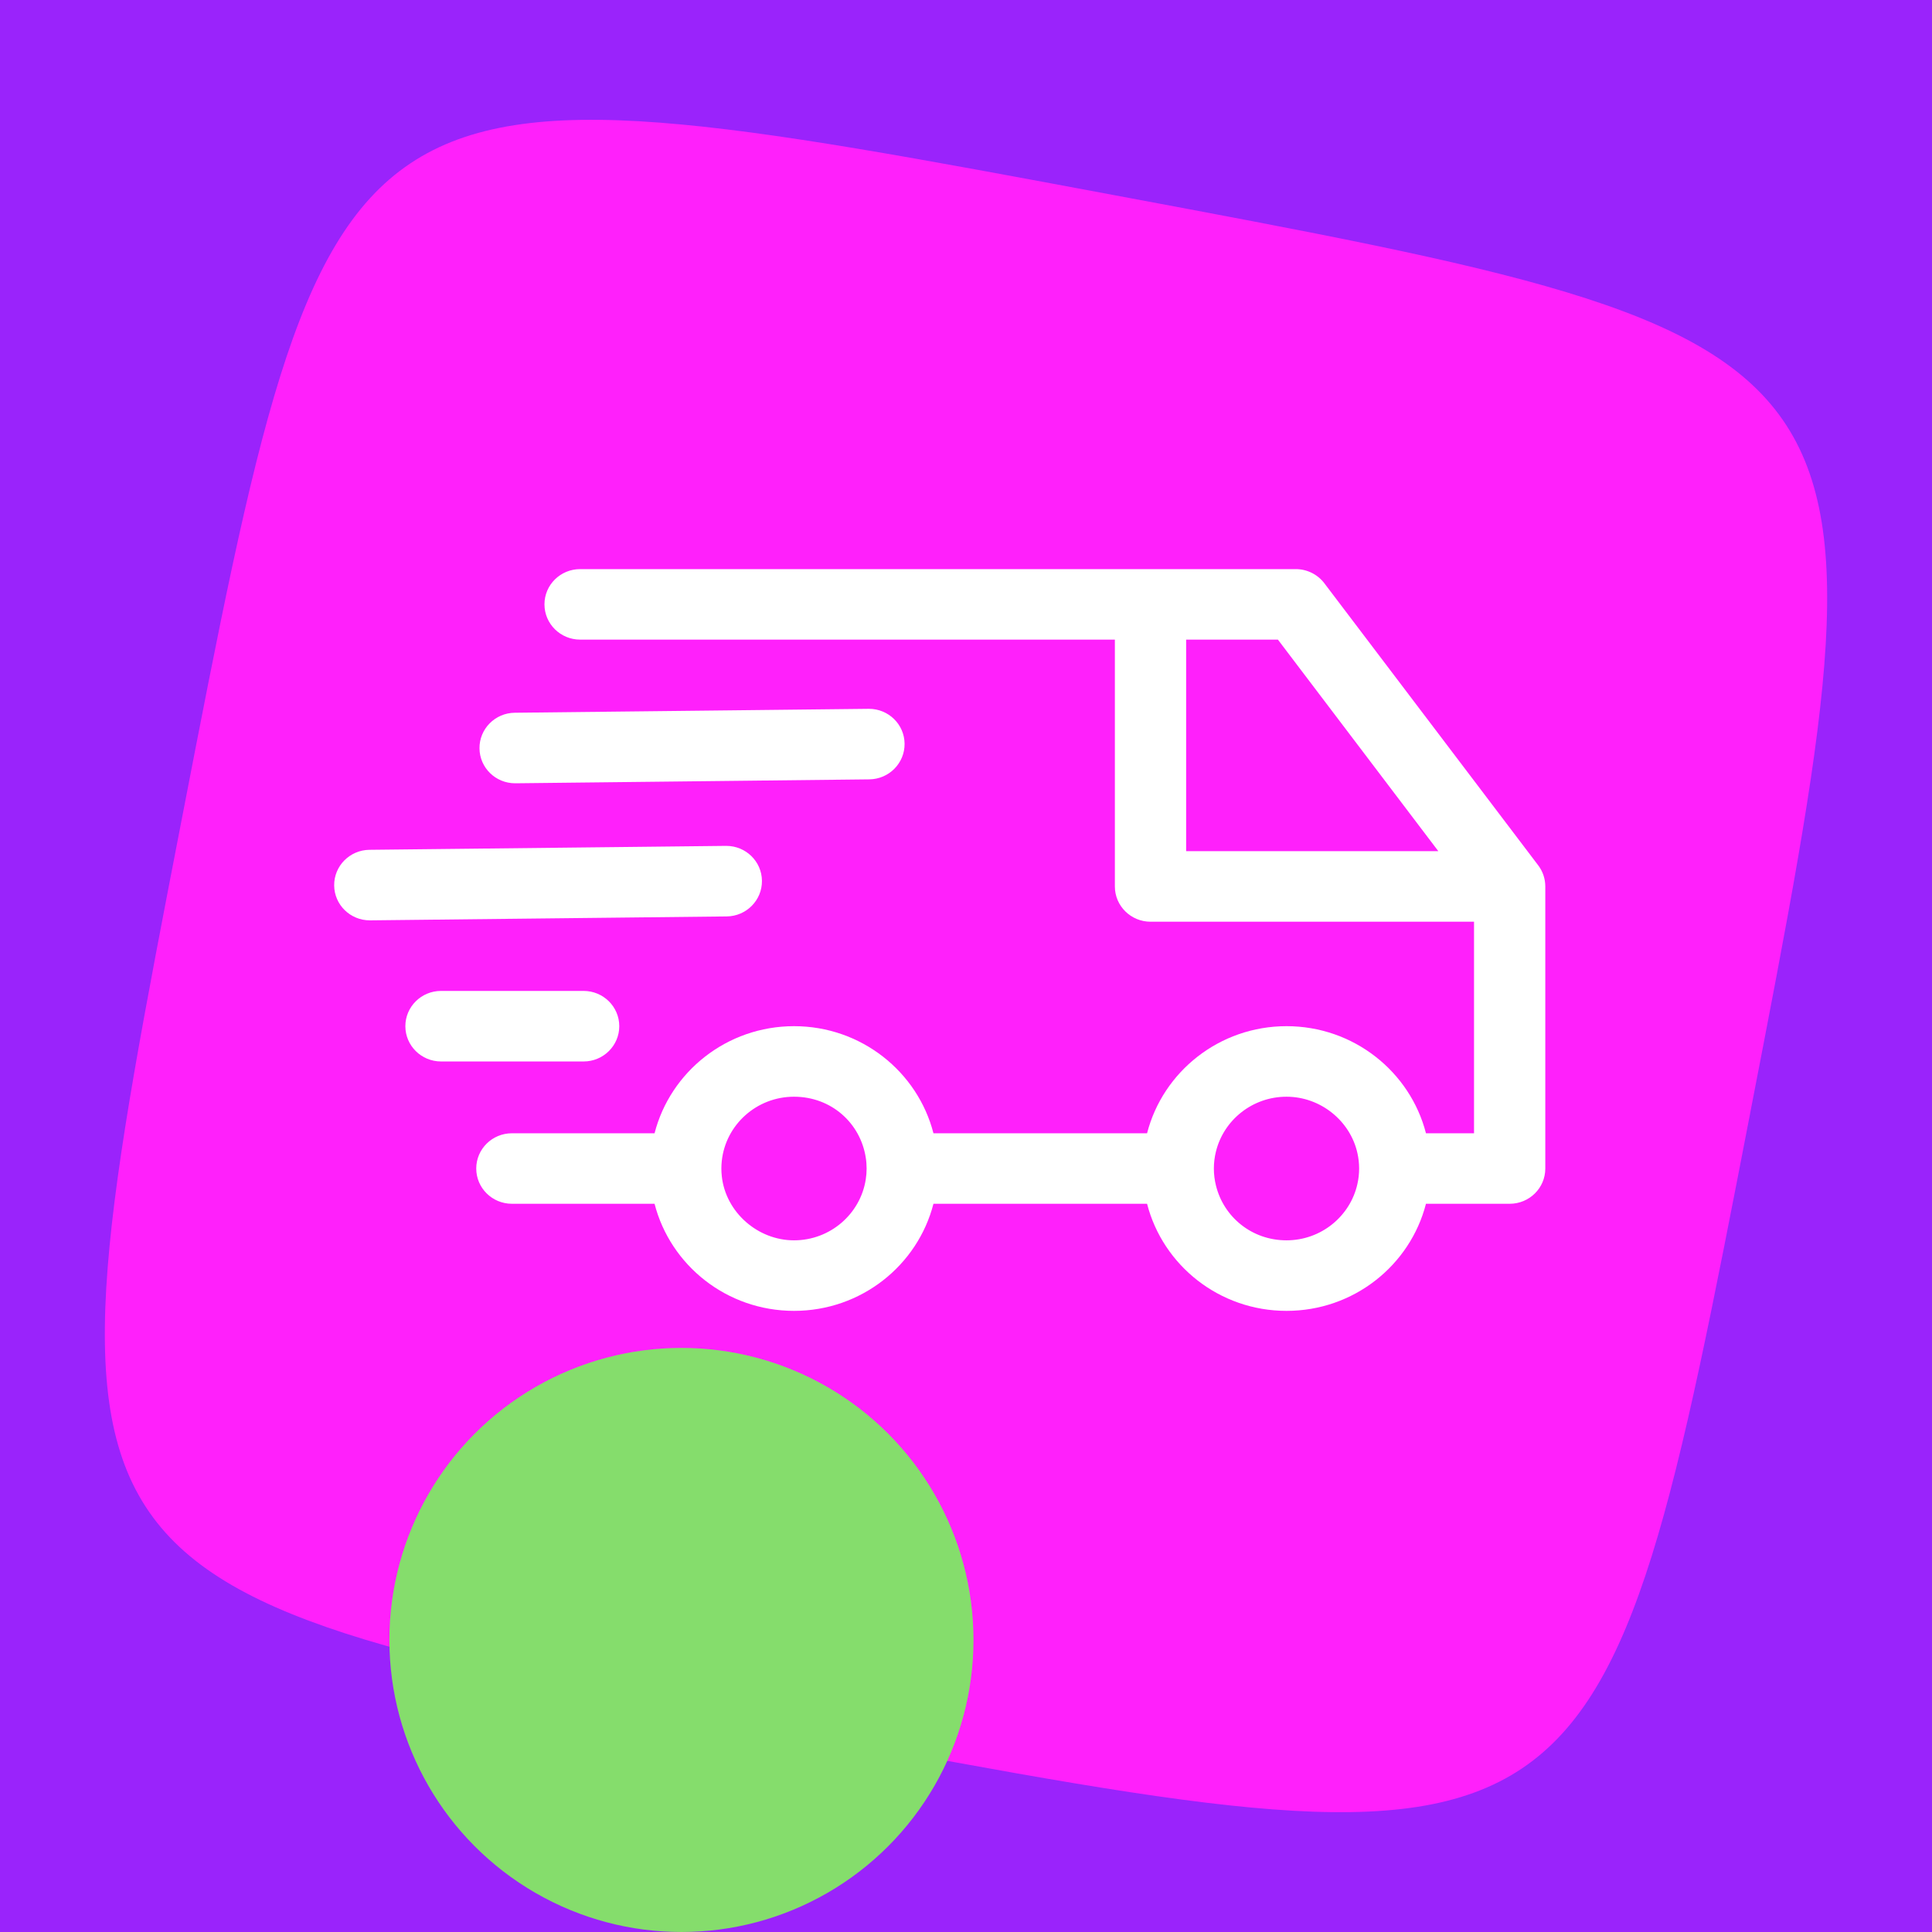
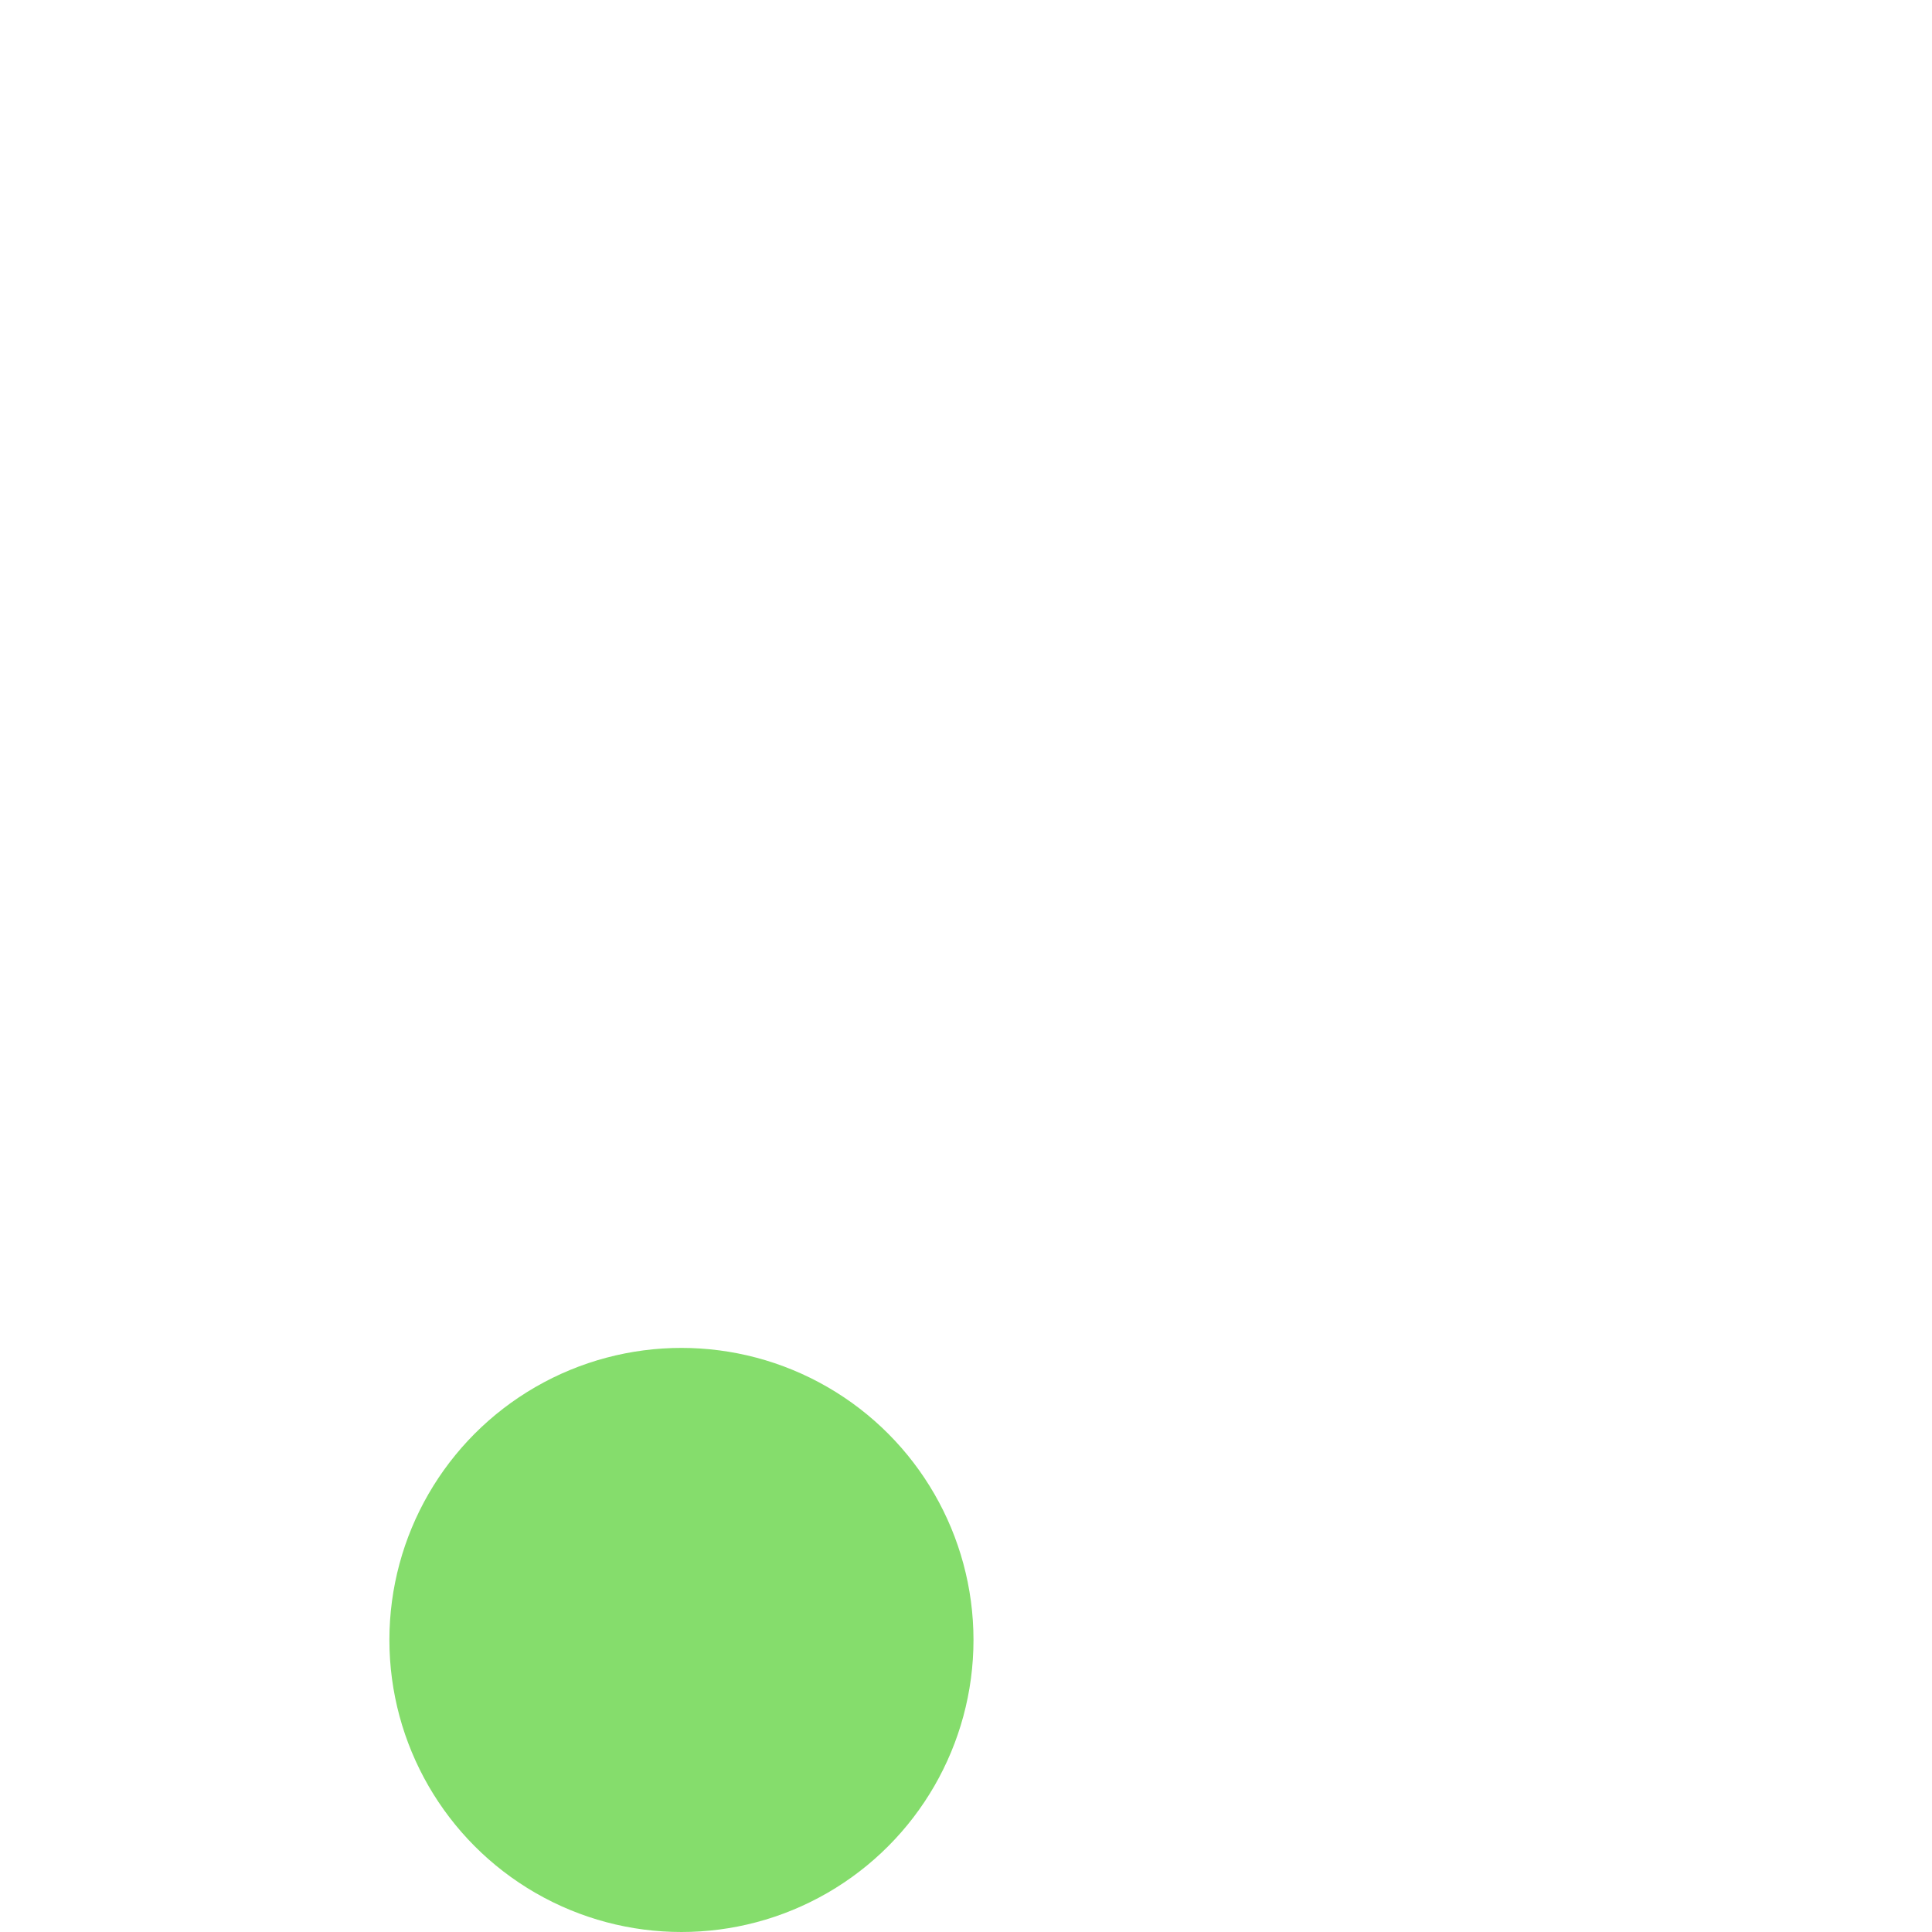
<svg xmlns="http://www.w3.org/2000/svg" width="129" height="129" viewBox="0 0 129 129" fill="none">
-   <rect width="129" height="129" fill="#9A23FB" />
-   <path d="M116.867 74.291C111.885 100.02 109.395 112.884 101.603 118.091C93.812 123.3 80.72 120.85 54.536 115.954C28.351 111.058 15.259 108.611 9.961 100.956C4.66 93.3 7.152 80.436 12.135 54.707C17.115 28.981 19.608 16.116 27.399 10.91C35.19 5.701 48.282 8.148 74.464 13.044C100.649 17.94 113.741 20.387 119.039 28.043C124.34 35.698 121.848 48.563 116.865 74.291H116.867Z" fill="#FF20FB" />
  <circle cx="45.5" cy="109.5" r="19.5" fill="#85DD6C" />
  <path d="M103.17 59.017C103.17 59.017 103.17 58.993 103.17 58.981C103.166 58.924 103.158 58.866 103.149 58.811C103.141 58.765 103.134 58.722 103.122 58.676C103.122 58.664 103.119 58.652 103.115 58.643C103.102 58.59 103.09 58.539 103.073 58.489C103.061 58.453 103.051 58.422 103.039 58.39C103.003 58.287 102.957 58.186 102.906 58.09C102.884 58.047 102.859 58.006 102.835 57.968C102.796 57.9 102.75 57.838 102.704 57.775L88.424 38.94C87.972 38.348 87.267 38 86.519 38H38.735C37.42 38 36.354 39.052 36.354 40.352C36.354 41.652 37.42 42.707 38.735 42.707H74.44V59.188C74.44 60.488 75.507 61.543 76.821 61.543H98.421V75.669H95.212C94.155 71.558 90.387 68.518 85.902 68.518C81.417 68.518 77.647 71.558 76.59 75.669H62.327C61.27 71.558 57.502 68.518 53.017 68.518C48.533 68.518 44.762 71.558 43.705 75.669H34.18C32.865 75.669 31.799 76.722 31.799 78.022C31.799 79.321 32.865 80.376 34.18 80.376H43.705C44.762 84.487 48.53 87.527 53.017 87.527C57.505 87.527 61.27 84.487 62.327 80.376H76.59C77.647 84.487 81.415 87.527 85.902 87.527C90.389 87.527 94.155 84.487 95.212 80.376H100.802C102.116 80.376 103.18 79.324 103.18 78.022V59.188C103.18 59.13 103.178 59.073 103.173 59.017H103.17ZM79.199 56.833V42.707H85.326L96.038 56.833H79.199ZM57.806 78.757C57.446 81.054 55.435 82.817 53.015 82.817C50.595 82.817 48.457 80.943 48.195 78.543V78.538C48.176 78.368 48.166 78.197 48.166 78.022C48.166 77.846 48.176 77.678 48.195 77.507V77.502C48.457 75.102 50.517 73.228 53.015 73.228C55.512 73.228 57.446 74.992 57.806 77.286C57.845 77.526 57.864 77.772 57.864 78.022C57.864 78.271 57.845 78.516 57.806 78.757ZM90.635 79.052C90.158 81.203 88.215 82.817 85.9 82.817C83.584 82.817 81.709 81.26 81.191 79.165C81.099 78.8 81.05 78.416 81.05 78.022C81.05 77.627 81.099 77.245 81.191 76.88C81.709 74.787 83.623 73.228 85.9 73.228C88.176 73.228 90.158 74.843 90.635 76.993C90.71 77.325 90.749 77.668 90.749 78.022C90.749 78.375 90.71 78.721 90.635 79.052Z" fill="white" />
  <path d="M34.394 52.3C33.092 52.3 32.028 51.264 32.016 49.971C32.001 48.671 33.056 47.604 34.37 47.59L57.994 47.328C57.994 47.328 58.011 47.328 58.02 47.328C59.322 47.328 60.387 48.364 60.399 49.657C60.413 50.956 59.359 52.023 58.045 52.038L34.421 52.3C34.421 52.3 34.404 52.3 34.394 52.3Z" fill="white" />
-   <path d="M38.968 70.874H29.447C28.133 70.874 27.066 69.819 27.066 68.519C27.066 67.219 28.133 66.164 29.447 66.164H38.968C40.282 66.164 41.349 67.219 41.349 68.519C41.349 69.819 40.282 70.874 38.968 70.874Z" fill="white" />
  <path d="M24.691 61.452C23.389 61.452 22.325 60.414 22.313 59.124C22.298 57.824 23.352 56.757 24.667 56.742L48.47 56.48C48.47 56.48 48.487 56.48 48.497 56.48C49.799 56.48 50.863 57.519 50.875 58.809C50.89 60.109 49.836 61.176 48.521 61.19L24.718 61.452C24.718 61.452 24.701 61.452 24.691 61.452Z" fill="white" />
</svg>